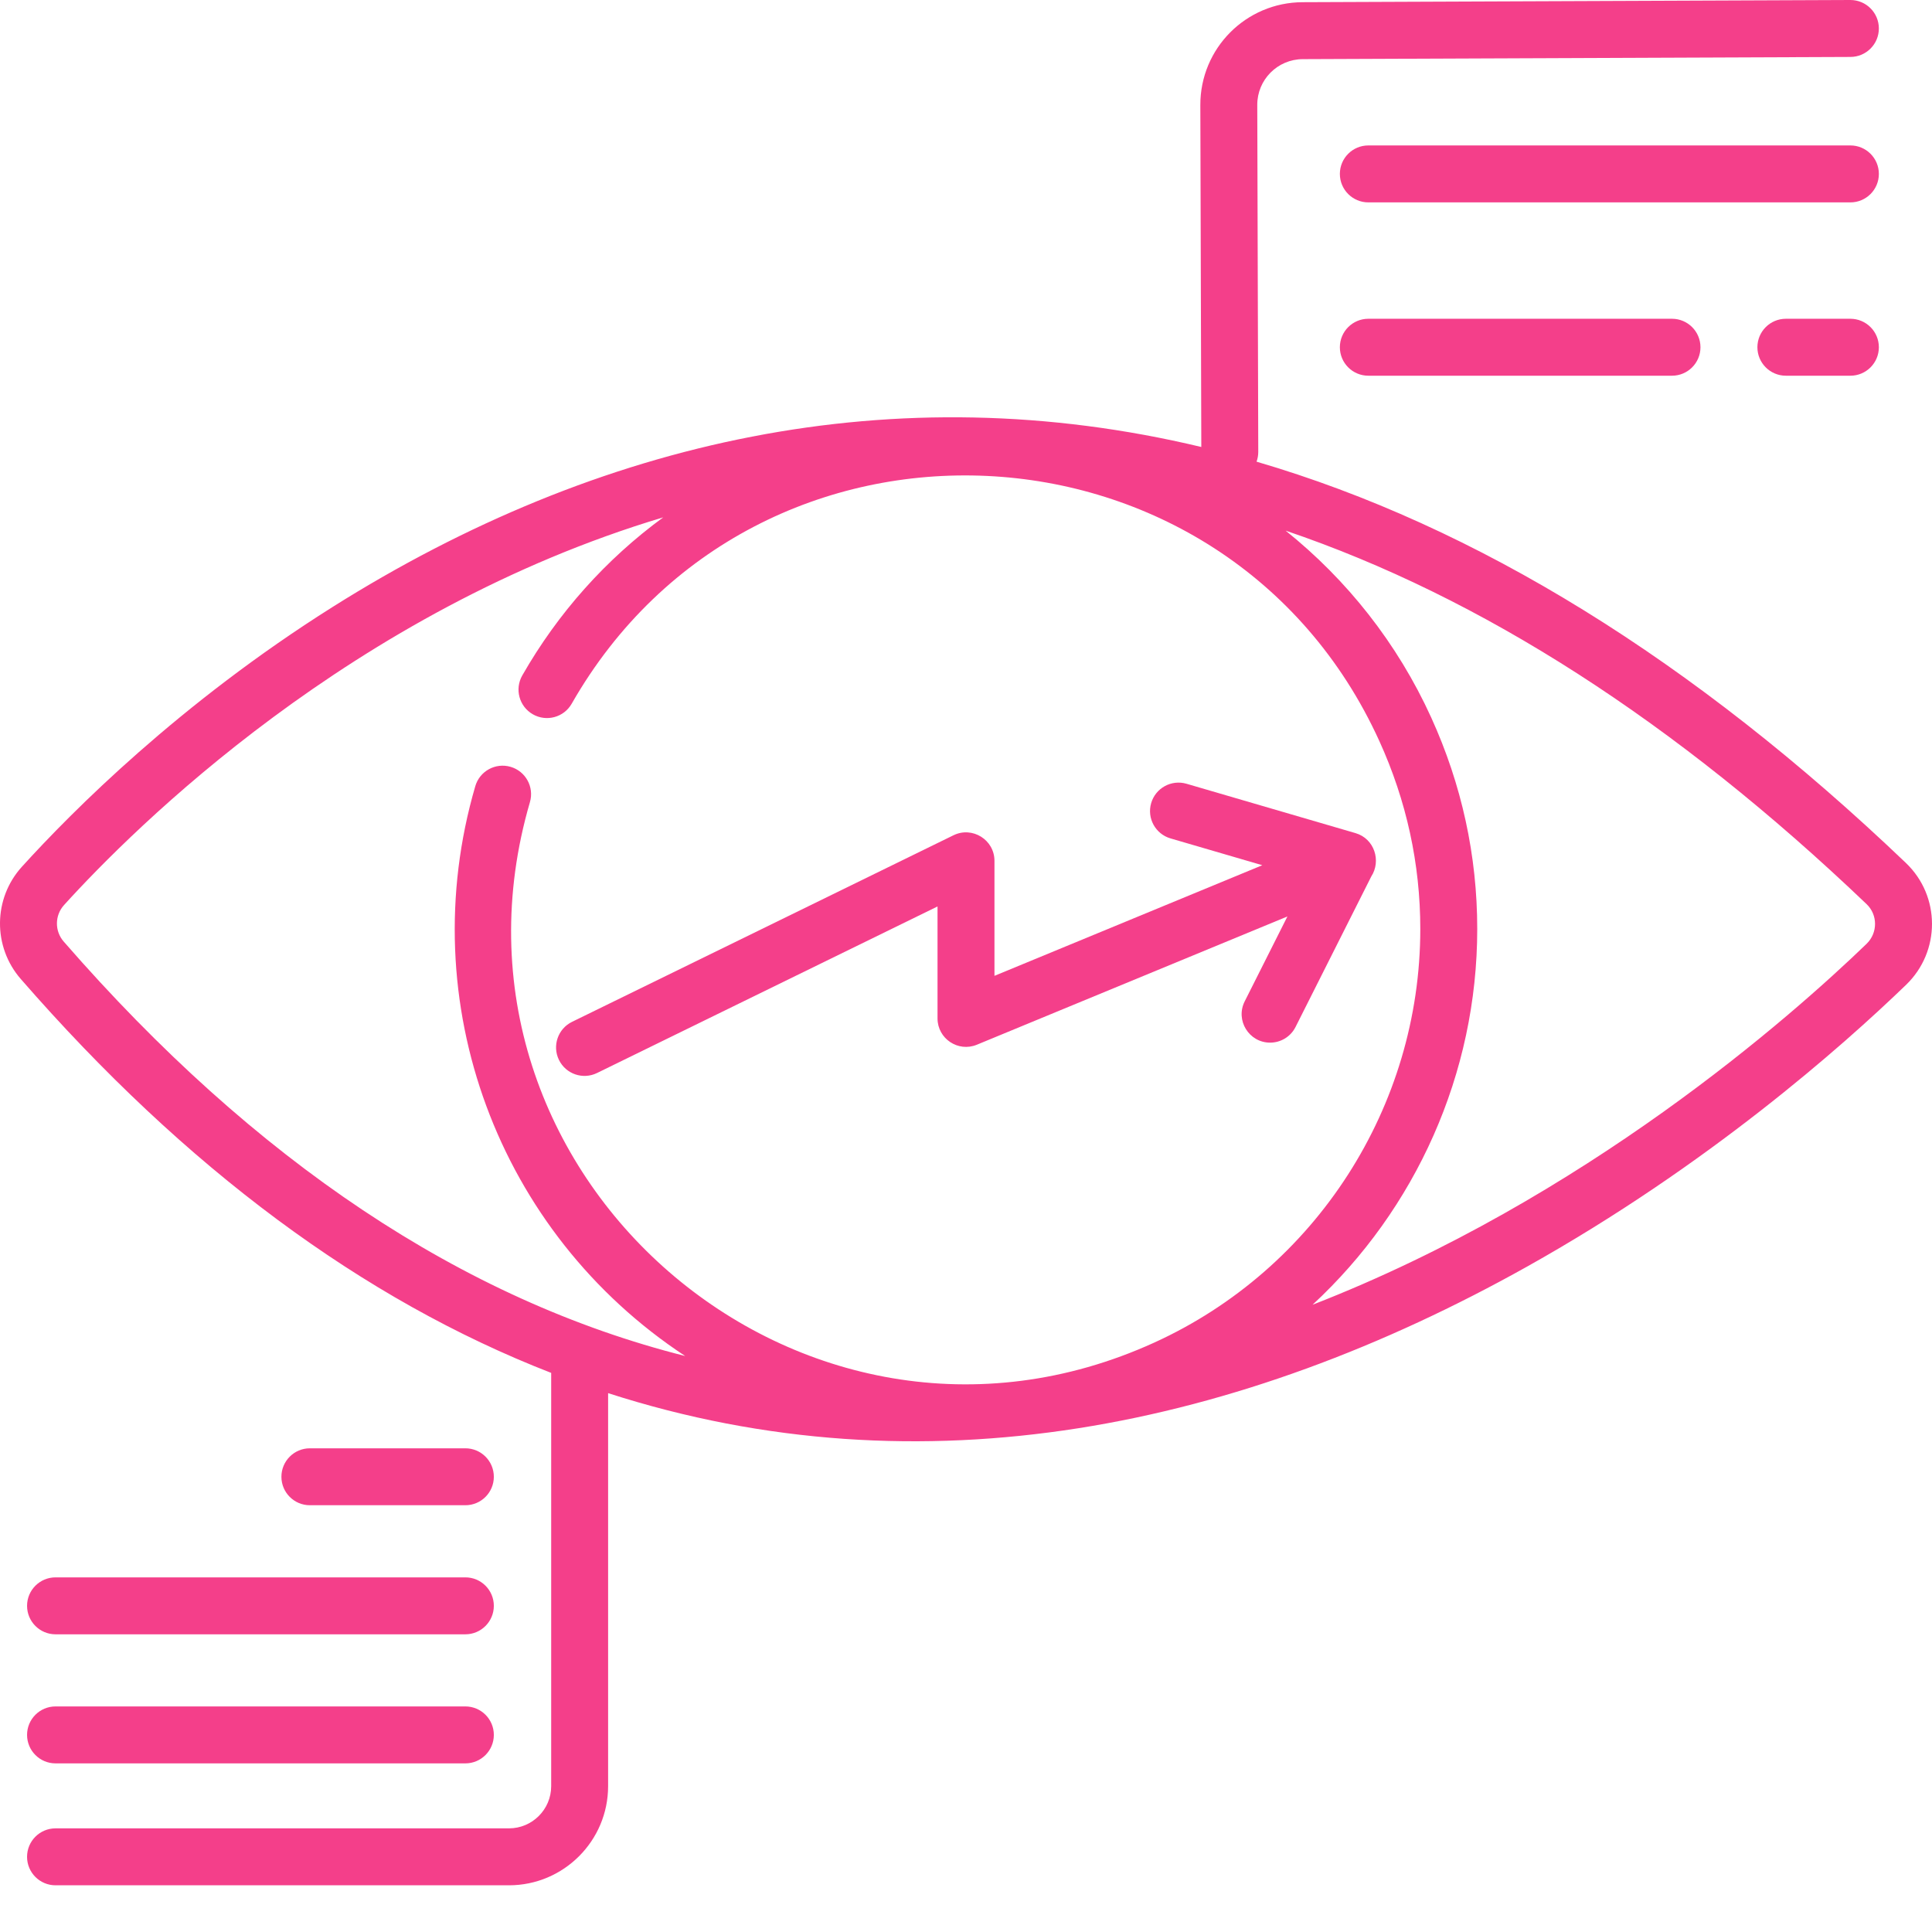
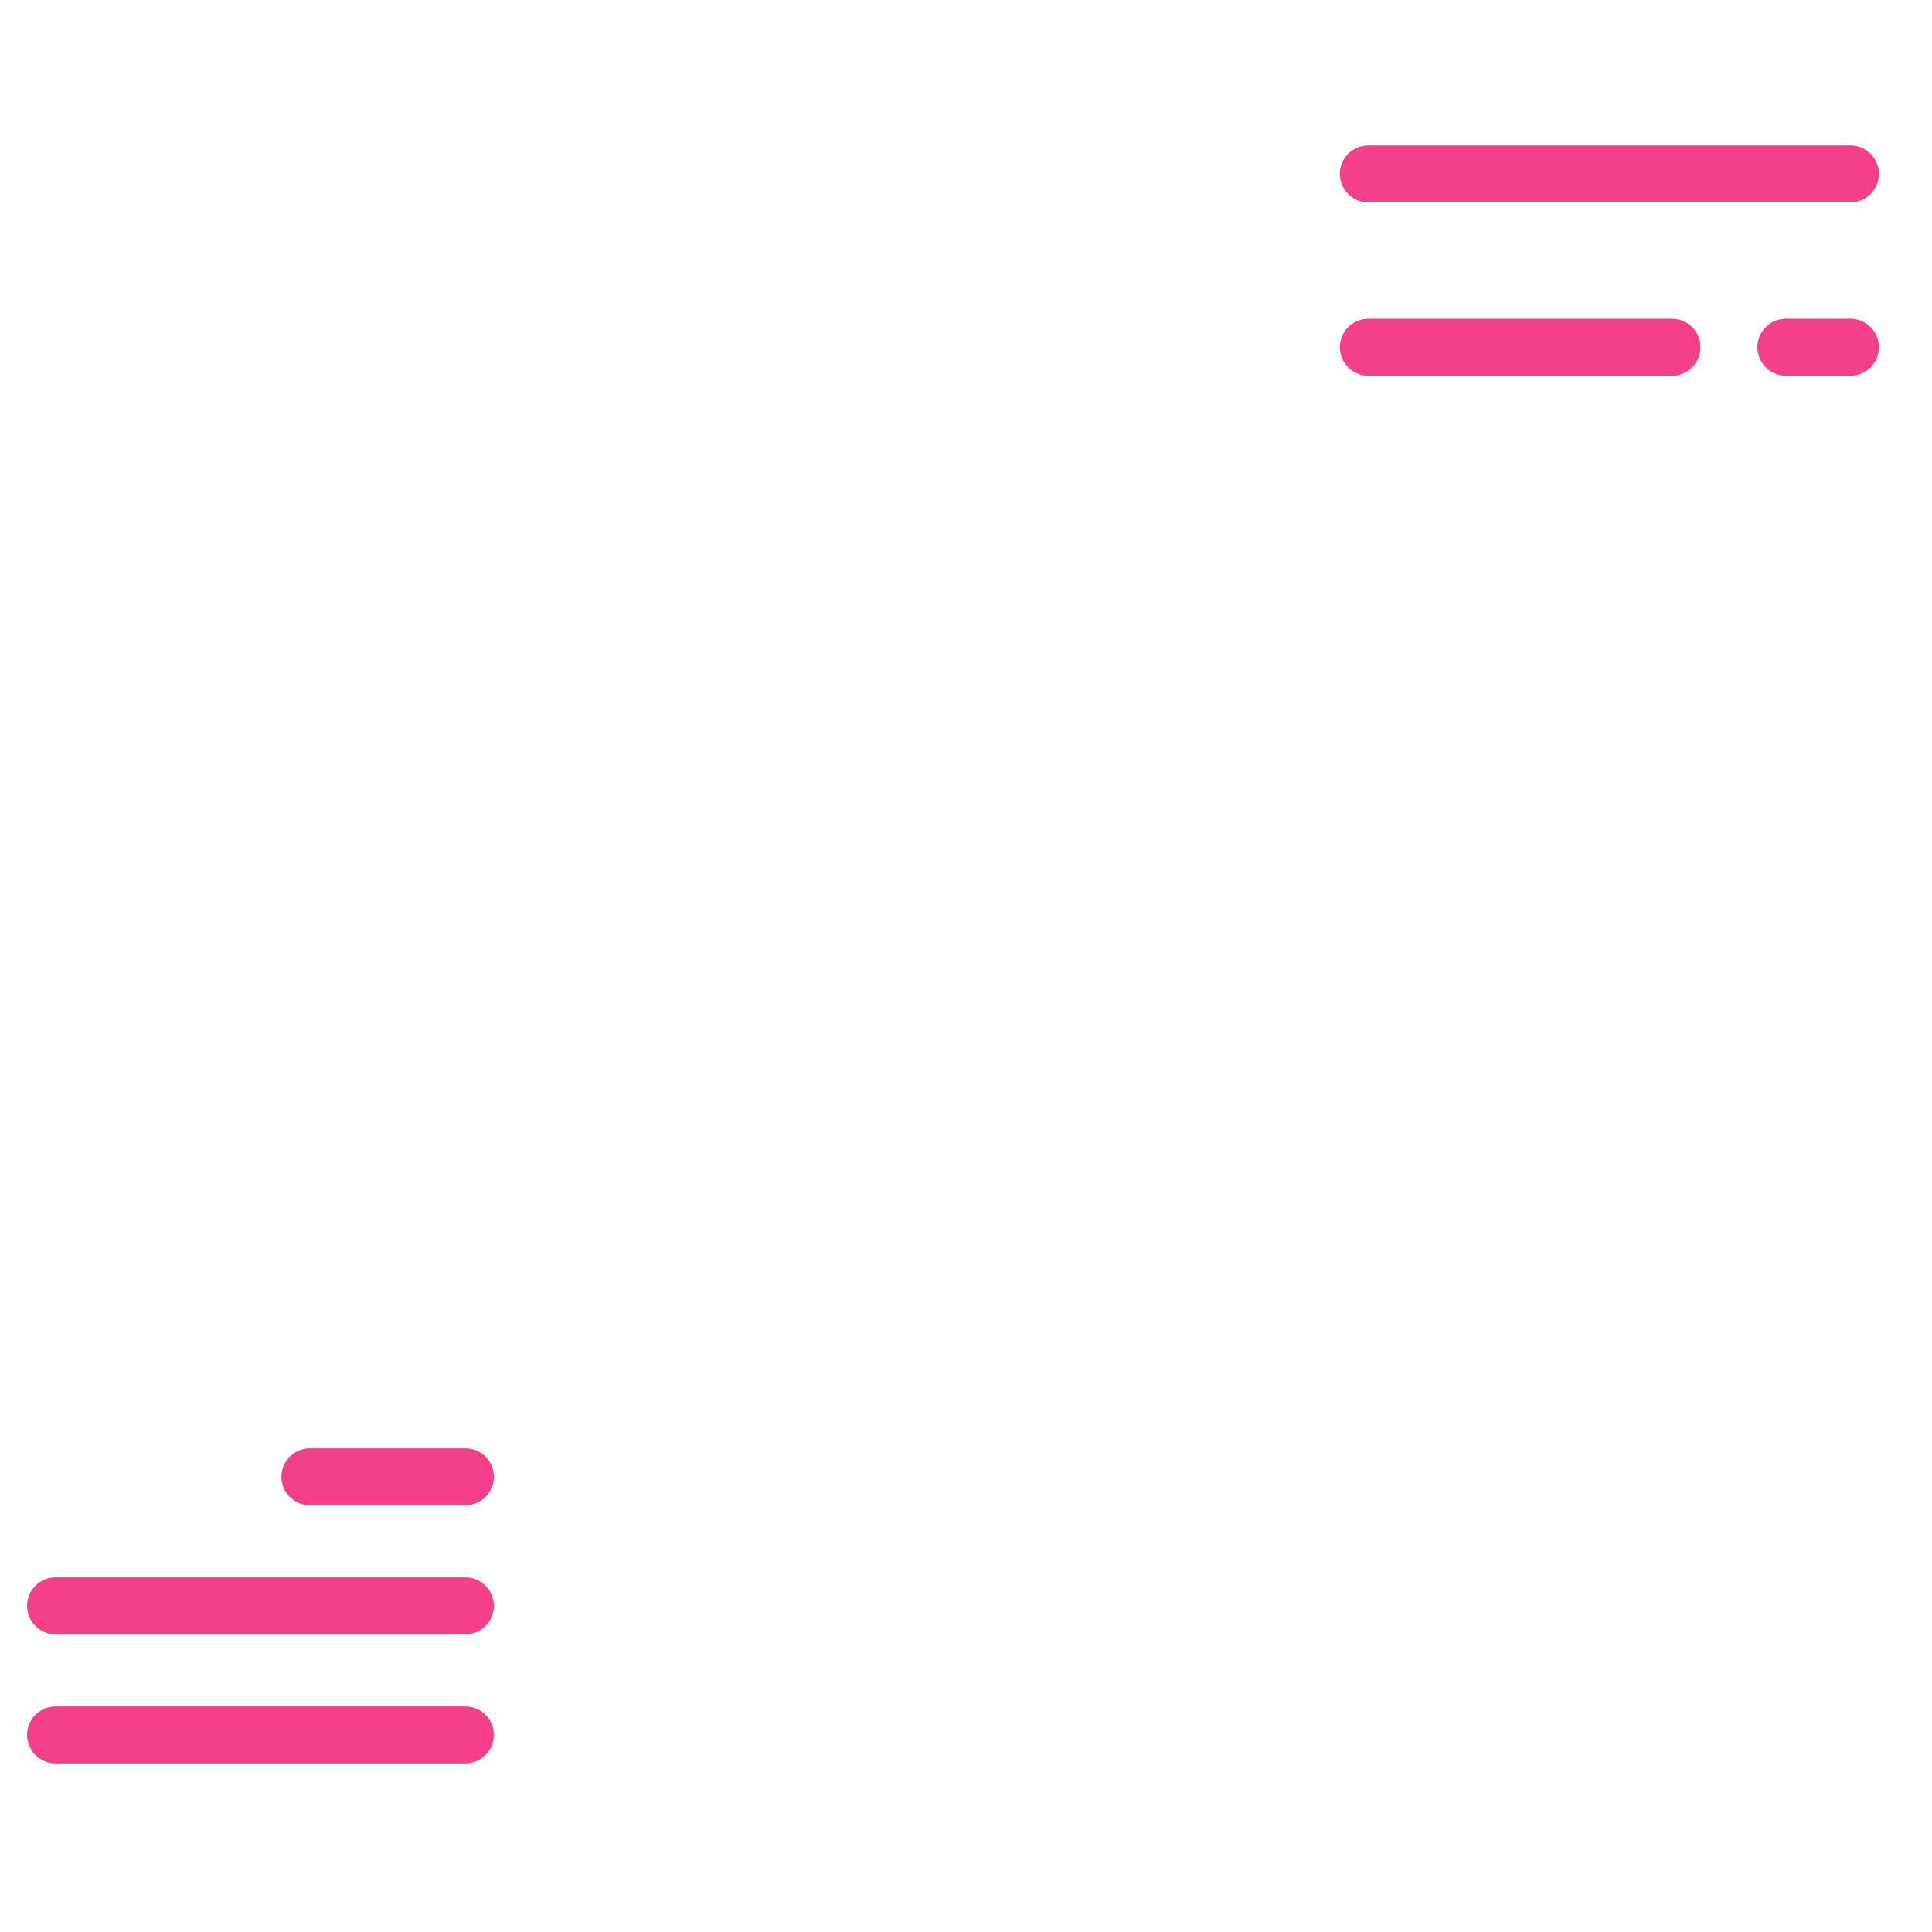
<svg xmlns="http://www.w3.org/2000/svg" width="512" height="512" x="0" y="0" viewBox="0 0 512 512" style="enable-background:new 0 0 512 512" xml:space="preserve" class="">
  <g>
-     <path d="m505.098 228.703c-56.266-53.75-113.863-89.301-172.094-106.355.285-.801.449-1.664.449-2.562l-.262-91.977c-.02-6.68 5.367-12.117 12.078-12.137l145.137-.582c4.164-.02 7.527-3.41 7.512-7.574-.016-4.156-3.391-7.516-7.543-7.516-.012 0-.023 0-.031 0l-145.125.582c-15.027.043-27.16 12.238-27.117 27.27l.258 90.602c-81.152-19.41-159.656-2.043-230.27 42.434-40.375 25.434-68.895 54.039-82.301 68.828-7.605 8.395-7.73 21.168-.293 29.715 43.637 50.125 90.684 85.012 140.574 104.398v109.523c0 6.164-5.016 11.18-11.184 11.18h-120.168c-4.168 0-7.547 3.379-7.547 7.547 0 4.164 3.379 7.543 7.547 7.543h120.168c14.488 0 26.27-11.785 26.27-26.27v-104.156c83.516 26.938 167.402 9.094 243.656-33.602 47.707-26.715 83.332-58.211 100.324-74.609 9.168-8.844 9.148-23.504-.039-32.281zm-199.223 127.105c-93.582 42.609-194.16-44.867-165.438-143.23 1.168-4.004-1.125-8.191-5.125-9.359s-8.191 1.129-9.355 5.129c-16.734 57.289 5.988 118.348 55.621 151.012-58.789-14.824-114.012-51.609-164.699-109.84-2.422-2.781-2.383-6.938.09-9.668 18.559-20.473 76.41-78.086 158.789-102.746-15.176 11.121-27.867 25.289-37.352 41.902-2.066 3.621-.809 8.227 2.812 10.293 3.621 2.066 8.227.809 10.289-2.812 48.609-85.141 173.508-79.117 214.035 9.895 7.199 15.816 10.852 32.57 10.852 49.801 0 47.09-27.68 90.121-70.52 109.625zm188.785-105.68c-19.969 19.27-74.684 67.59-146.824 95.648 27.309-25.266 43.648-61.227 43.648-99.59 0-19.406-4.105-38.262-12.207-56.055-8.953-19.66-22.309-36.48-38.578-49.508 51.879 17.59 103.387 50.664 153.977 98.988 2.98 2.848 2.977 7.625-.016 10.516zm0 0" fill="#f43f8a" data-original="#000000" />
-     <path d="m359.207 220.781-44.777-13.078c-4-1.164-8.191 1.129-9.359 5.129-1.168 4 1.129 8.188 5.129 9.355l24.324 7.105-70.98 29.316v-30.477c0-5.582-5.863-9.219-10.859-6.777l-101.094 49.449c-3.742 1.832-5.293 6.352-3.461 10.094 1.828 3.742 6.348 5.293 10.09 3.461l90.234-44.137v29.668c0 5.359 5.453 9.023 10.426 6.973l82.301-33.992-11.324 22.504c-2.531 5.039 1.164 10.938 6.734 10.938 2.762 0 5.422-1.52 6.746-4.156l20.074-39.898c2.652-4.082.867-9.996-4.203-11.477zm0 0" fill="#f43f8a" data-original="#000000" />
    <path d="m490.375 38.543h-127.75c-4.168 0-7.547 3.379-7.547 7.543 0 4.168 3.379 7.547 7.547 7.547h127.75c4.164 0 7.543-3.379 7.543-7.547 0-4.164-3.379-7.543-7.543-7.543zm0 0" fill="#f43f8a" data-original="#000000" />
    <path d="m490.375 84.477h-17.102c-4.164 0-7.543 3.379-7.543 7.547 0 4.164 3.379 7.543 7.543 7.543h17.102c4.164 0 7.543-3.379 7.543-7.543 0-4.168-3.379-7.547-7.543-7.547zm0 0" fill="#f43f8a" data-original="#000000" />
    <path d="m362.625 84.477c-4.168 0-7.547 3.379-7.547 7.547 0 4.164 3.379 7.543 7.547 7.543h80.473c4.164 0 7.543-3.379 7.543-7.543 0-4.168-3.379-7.547-7.543-7.547zm0 0" fill="#f43f8a" data-original="#000000" />
    <path d="m14.719 467.312h108.609c4.164 0 7.543-3.379 7.543-7.547 0-4.164-3.379-7.543-7.543-7.543h-108.609c-4.168 0-7.547 3.379-7.547 7.543 0 4.168 3.379 7.547 7.547 7.547zm0 0" fill="#f43f8a" data-original="#000000" />
    <path d="m7.172 425.562c0 4.168 3.379 7.547 7.547 7.547h108.609c4.164 0 7.543-3.379 7.543-7.547 0-4.164-3.379-7.543-7.543-7.543h-108.609c-4.168 0-7.547 3.379-7.547 7.543zm0 0" fill="#f43f8a" data-original="#000000" />
    <path d="m123.328 398.902c4.164 0 7.543-3.375 7.543-7.543s-3.379-7.543-7.543-7.543h-41.207c-4.168 0-7.543 3.375-7.543 7.543s3.375 7.543 7.543 7.543zm0 0" fill="#f43f8a" data-original="#000000" />
  </g>
</svg>